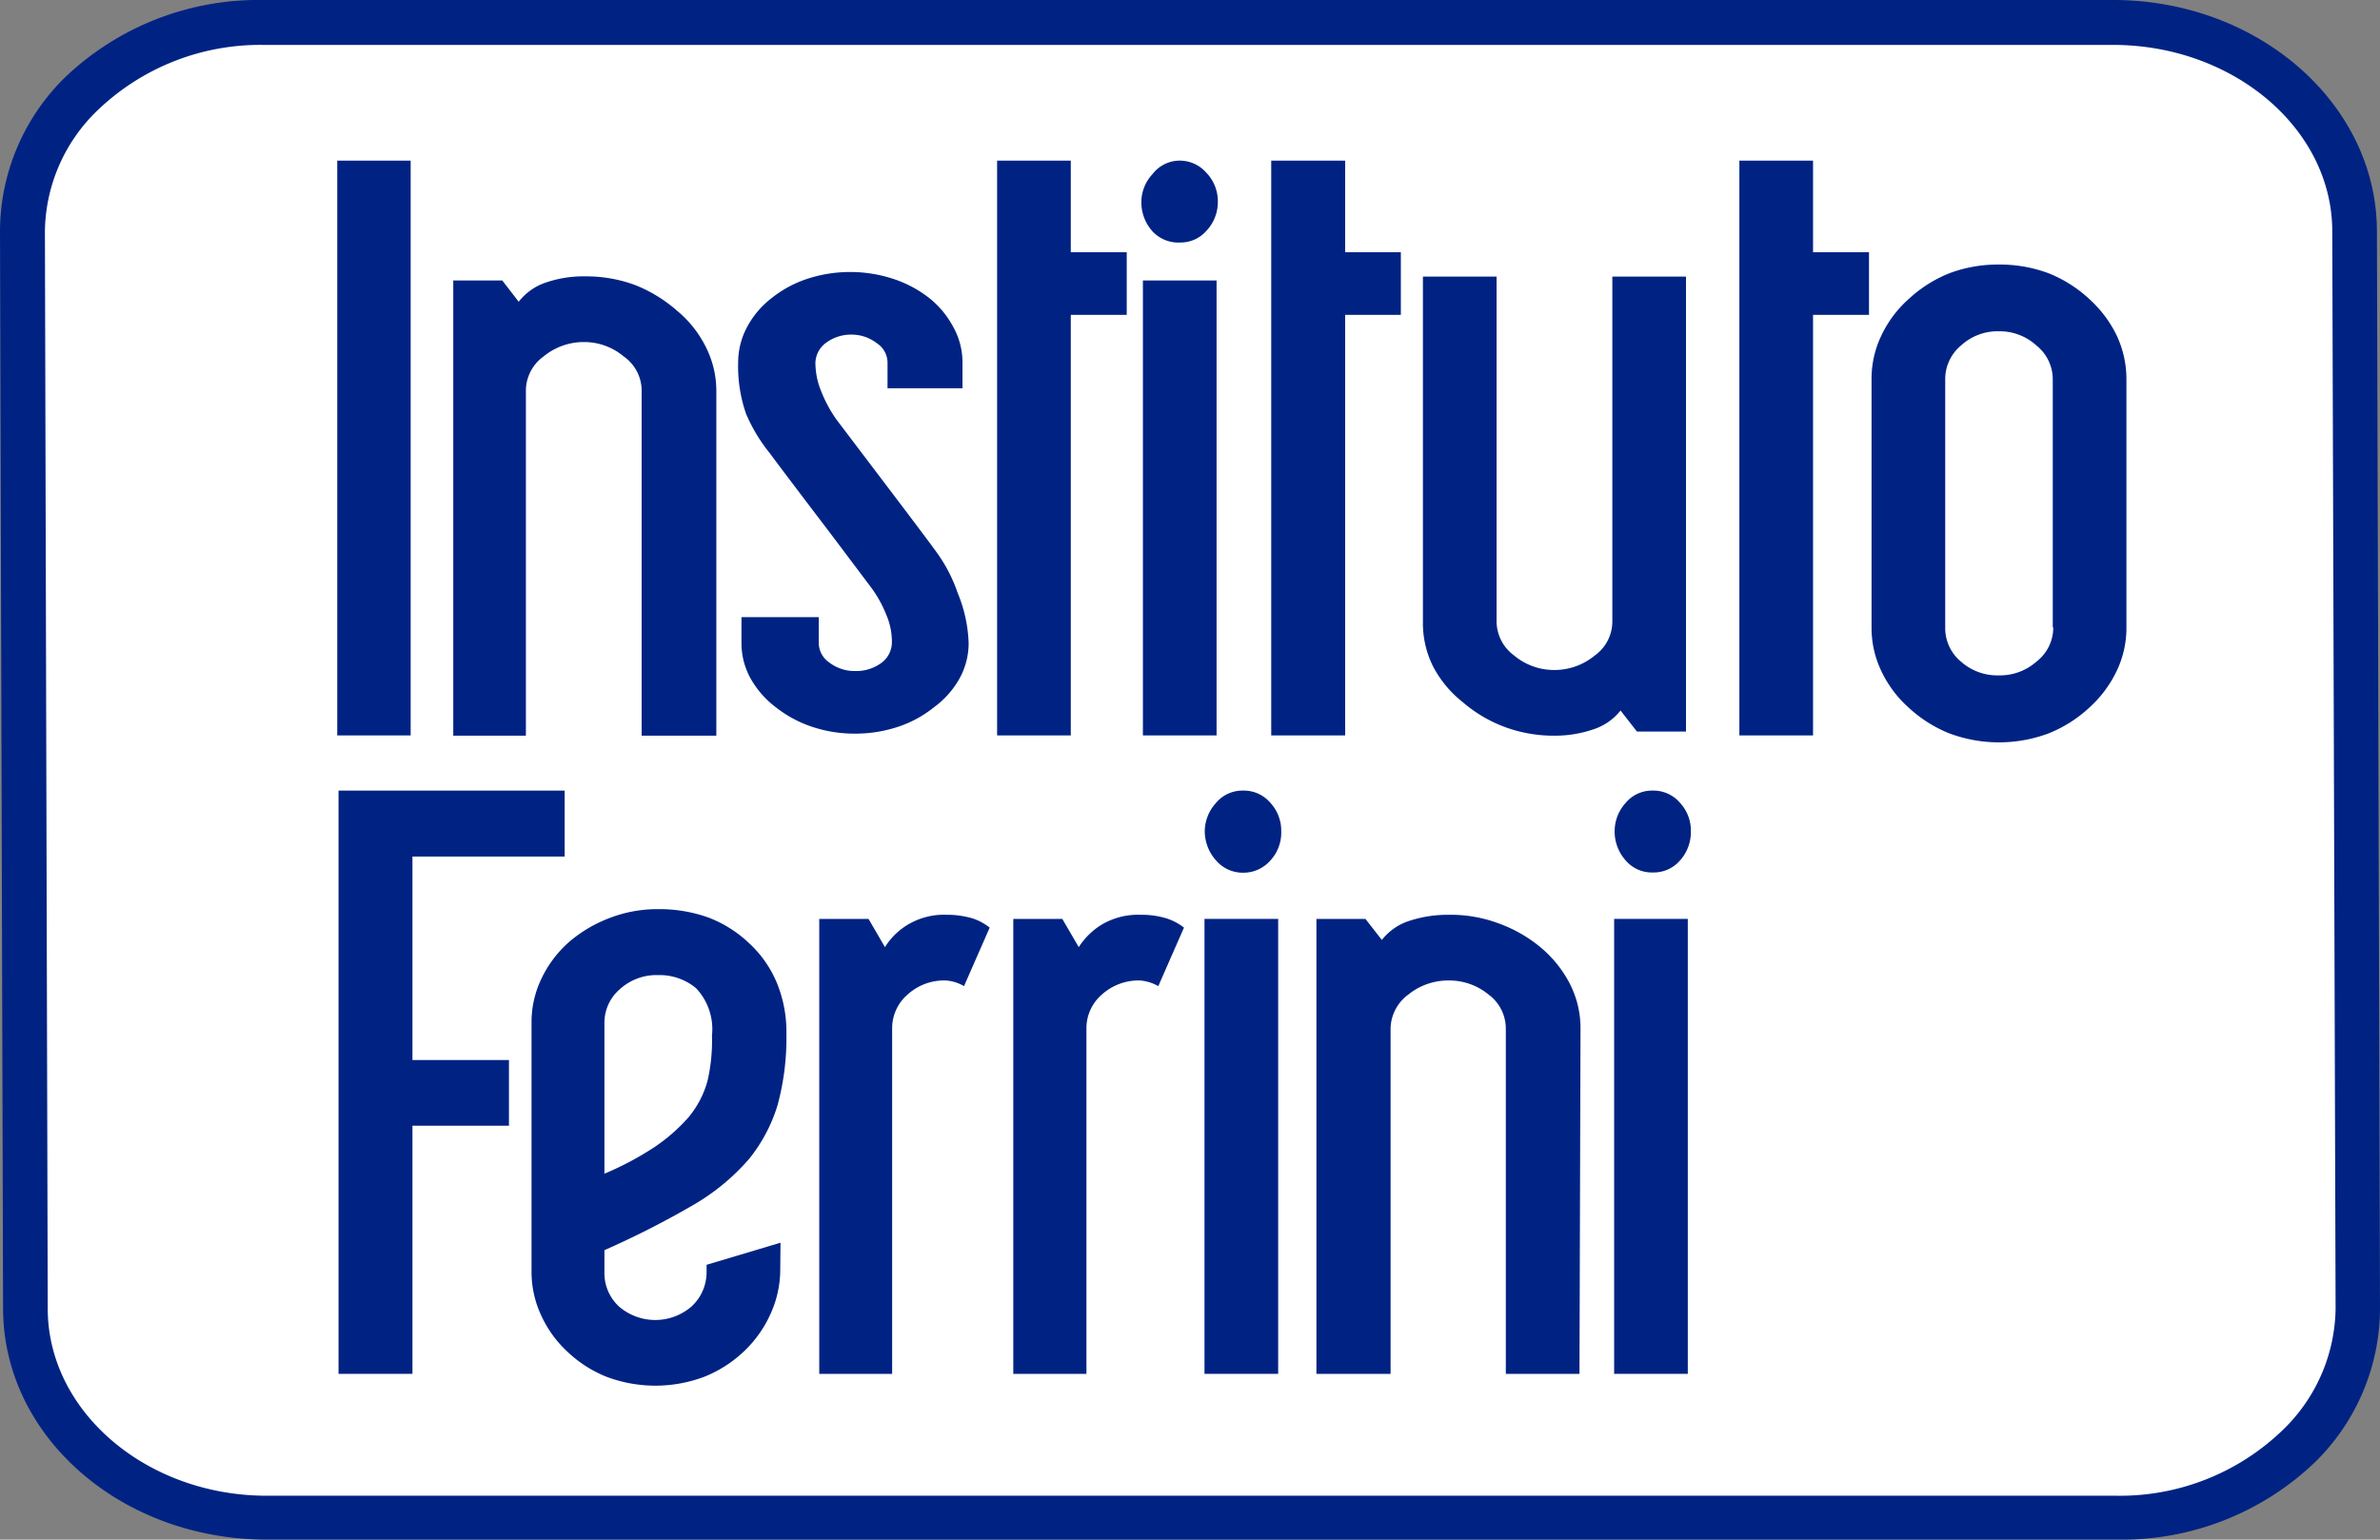
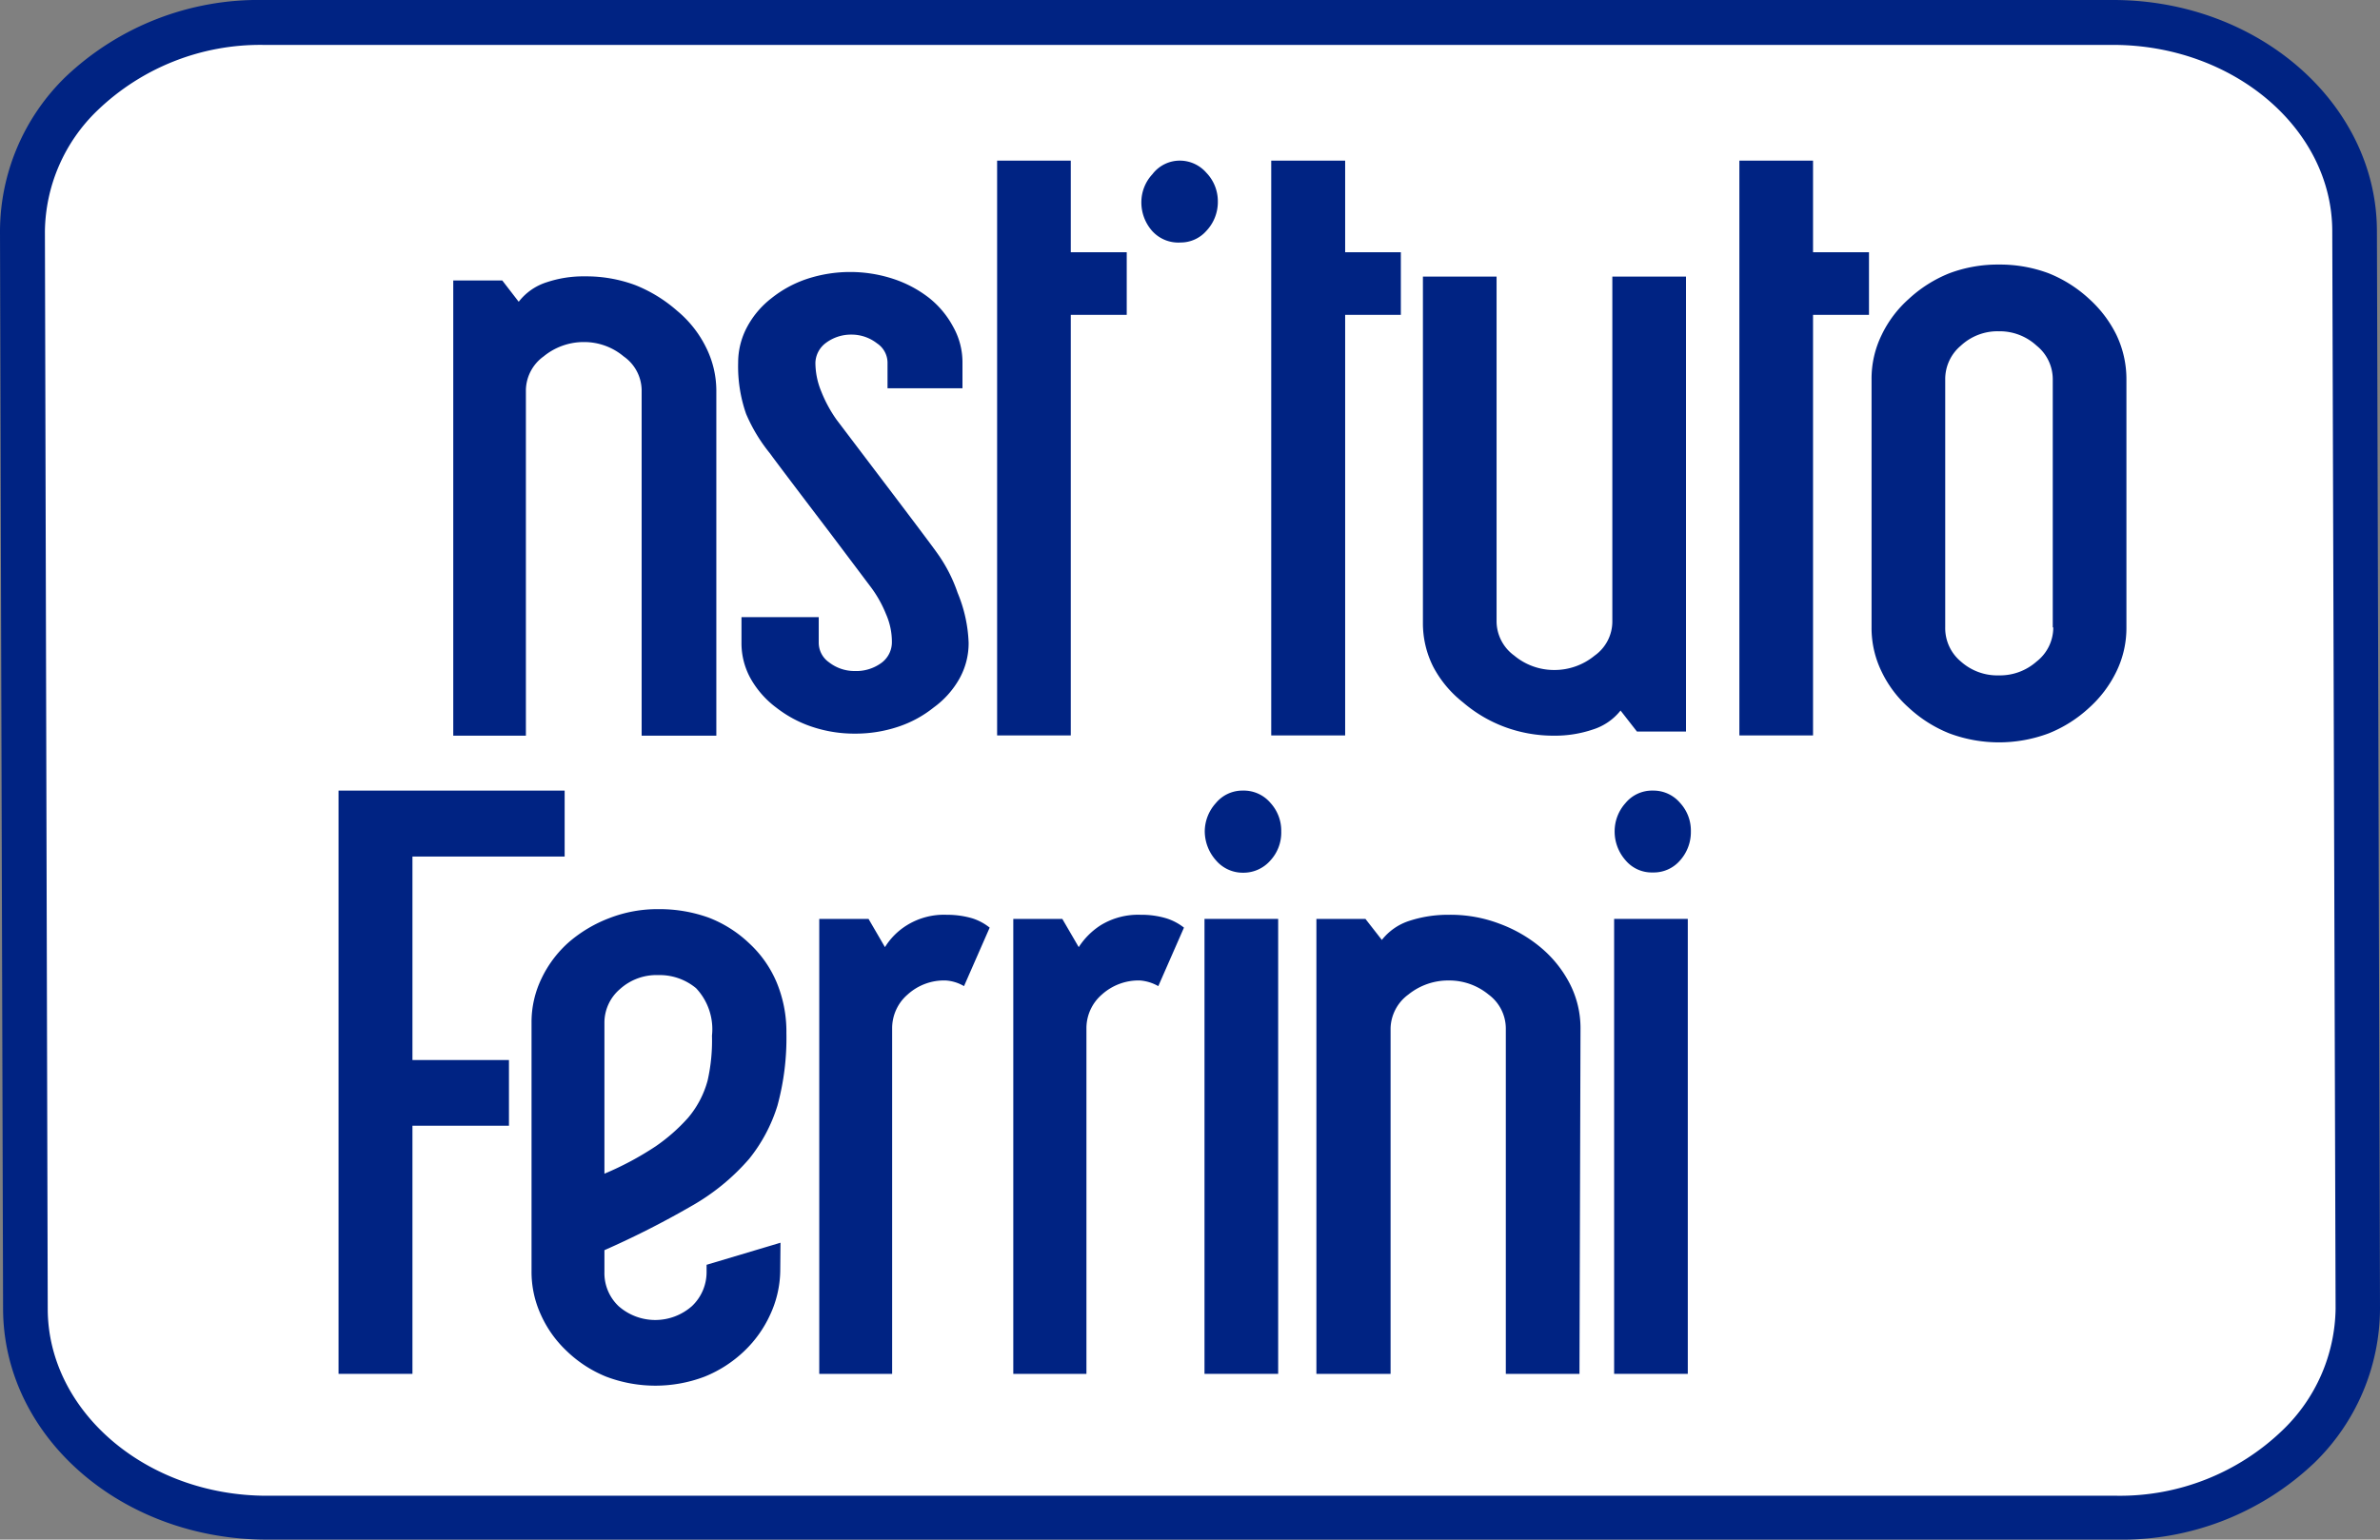
<svg xmlns="http://www.w3.org/2000/svg" viewBox="0 0 92.73 60">
  <rect x="0" y="0" width="92.73" height="60" fill="#808080" stroke="none" />
  <defs>
    <style>.cls-1{fill:#fff;}.cls-2{fill:#002383;}</style>
  </defs>
  <g id="Capa_2" data-name="Capa 2">
    <g id="Capa_2-2" data-name="Capa 2">
      <path class="cls-1" d="M10.4,59.13C5.22,59.13,1,55.47,1,51L.87,9A7.56,7.56,0,0,1,3.17,3.7,10,10,0,0,1,10.26.87H82.33c5.18,0,9.4,3.67,9.41,8.17L91.85,51a7.51,7.51,0,0,1-2.29,5.34,10,10,0,0,1-7.09,2.83Z" />
      <path class="cls-2" d="M82.47,60H10.4C4.74,60,.13,56,.12,51L0,9a8.42,8.42,0,0,1,2.55-6A10.91,10.91,0,0,1,10.26,0H82.33C88,0,92.6,4.05,92.61,9L92.73,51a8.42,8.42,0,0,1-2.55,6A10.89,10.89,0,0,1,82.47,60ZM82.33,1.75H10.26A9.15,9.15,0,0,0,3.79,4.31,6.65,6.65,0,0,0,1.75,9L1.86,51c0,4,3.84,7.29,8.54,7.29H82.47a9.13,9.13,0,0,0,6.47-2.56A6.69,6.69,0,0,0,91,51L90.87,9C90.86,5,87,1.75,82.33,1.75Z" />
      <path class="cls-2" d="M82.85,24.45a3.87,3.87,0,0,1-.39,1.72,4.59,4.59,0,0,1-1.06,1.41,5.12,5.12,0,0,1-1.58,1,5.52,5.52,0,0,1-3.87,0,5.12,5.12,0,0,1-1.58-1,4.44,4.44,0,0,1-1.06-1.41,3.87,3.87,0,0,1-.39-1.72V14.78a3.87,3.87,0,0,1,.39-1.72,4.44,4.44,0,0,1,1.06-1.41,5.12,5.12,0,0,1,1.58-1,5.37,5.37,0,0,1,1.93-.34,5.42,5.42,0,0,1,1.94.34,5.12,5.12,0,0,1,1.58,1,4.67,4.67,0,0,1,1.06,1.4,4,4,0,0,1,.39,1.73Zm-2.87,0V14.78a1.68,1.68,0,0,0-.63-1.31,2.12,2.12,0,0,0-1.47-.56,2.1,2.1,0,0,0-1.48.56,1.7,1.7,0,0,0-.61,1.31v9.67a1.69,1.69,0,0,0,.61,1.33,2.13,2.13,0,0,0,1.48.54,2.15,2.15,0,0,0,1.47-.54A1.68,1.68,0,0,0,80,24.45Z" />
      <path class="cls-2" d="M22,33.38H16.07v7.93h3.76v2.56H16.07v9.67H13.19V30.81H22Z" />
      <path class="cls-2" d="M30.4,49.53A4.18,4.18,0,0,1,30,51.25a4.58,4.58,0,0,1-1,1.4,4.86,4.86,0,0,1-1.55,1,5.41,5.41,0,0,1-3.83,0,4.81,4.81,0,0,1-1.54-1,4.42,4.42,0,0,1-1-1.4,4,4,0,0,1-.37-1.72V39.85a3.9,3.9,0,0,1,.39-1.72,4.44,4.44,0,0,1,1.06-1.41,5.3,5.3,0,0,1,1.58-.94,5.17,5.17,0,0,1,1.93-.35,5.65,5.65,0,0,1,1.94.33,4.76,4.76,0,0,1,1.58,1,4.39,4.39,0,0,1,1.06,1.5,5,5,0,0,1,.39,2,10,10,0,0,1-.35,2.83,6.25,6.25,0,0,1-1.1,2.07A8.53,8.53,0,0,1,26.94,47a35,35,0,0,1-3.39,1.72v.85a1.77,1.77,0,0,0,.55,1.33,2.16,2.16,0,0,0,2.86,0,1.82,1.82,0,0,0,.57-1.32v-.29l2.88-.86Zm-2.66-9.17a2.33,2.33,0,0,0-.62-1.85A2.22,2.22,0,0,0,25.65,38a2.12,2.12,0,0,0-1.5.55,1.72,1.72,0,0,0-.6,1.31v5.88a12,12,0,0,0,2-1.07,7,7,0,0,0,1.26-1.11,3.76,3.76,0,0,0,.76-1.45A7.05,7.05,0,0,0,27.74,40.36Z" />
      <path class="cls-2" d="M36.89,35.65a3.47,3.47,0,0,1,1,.14,2.1,2.1,0,0,1,.67.36l-1,2.28a1.61,1.61,0,0,0-.71-.22,2.11,2.11,0,0,0-1.49.55,1.73,1.73,0,0,0-.6,1.31V53.54H31.92V35.81h1.92l.64,1.1a2.63,2.63,0,0,1,.85-.85A2.74,2.74,0,0,1,36.89,35.65Z" />
      <path class="cls-2" d="M44.45,35.65a3.35,3.35,0,0,1,1,.14,2.16,2.16,0,0,1,.68.36l-1,2.28a1.71,1.71,0,0,0-.71-.22,2.13,2.13,0,0,0-1.49.55,1.73,1.73,0,0,0-.6,1.31V53.54H39.48V35.81h1.91l.64,1.1a2.84,2.84,0,0,1,.85-.85A2.79,2.79,0,0,1,44.45,35.65Z" />
      <path class="cls-2" d="M49.8,53.54H46.93V35.81H49.8Z" />
      <path class="cls-2" d="M61.54,53.54H58.67V40.07A1.65,1.65,0,0,0,58,38.76a2.41,2.41,0,0,0-1.55-.55,2.47,2.47,0,0,0-1.58.55,1.68,1.68,0,0,0-.69,1.31V53.54H51.29V35.81H53.2l.64.82a2.23,2.23,0,0,1,1.09-.75,4.81,4.81,0,0,1,1.5-.23,5.36,5.36,0,0,1,2,.35,5.42,5.42,0,0,1,1.62.94,4.56,4.56,0,0,1,1.12,1.41,3.79,3.79,0,0,1,.41,1.72Z" />
      <path class="cls-2" d="M65.76,53.54H62.89V35.81h2.87Z" />
      <path class="cls-2" d="M65.88,32.39a1.66,1.66,0,0,1-.42,1.14A1.35,1.35,0,0,1,64.4,34a1.33,1.33,0,0,1-1.07-.48,1.69,1.69,0,0,1-.42-1.13,1.64,1.64,0,0,1,.42-1.09,1.34,1.34,0,0,1,1.07-.49,1.36,1.36,0,0,1,1.06.48A1.59,1.59,0,0,1,65.88,32.39Z" />
-       <path class="cls-2" d="M47.4,28.66H44.53V10.93H47.4Z" />
      <path class="cls-2" d="M47.45,7.84A1.64,1.64,0,0,1,47,9,1.33,1.33,0,0,1,46,9.45,1.37,1.37,0,0,1,44.89,9a1.68,1.68,0,0,1-.42-1.12,1.6,1.6,0,0,1,.43-1.09A1.34,1.34,0,0,1,46,6.26,1.37,1.37,0,0,1,47,6.73,1.6,1.6,0,0,1,47.45,7.84Z" />
      <path class="cls-2" d="M49.92,32.4a1.6,1.6,0,0,1-.42,1.13,1.39,1.39,0,0,1-1.06.48,1.37,1.37,0,0,1-1.07-.49,1.71,1.71,0,0,1-.43-1.13,1.65,1.65,0,0,1,.43-1.09,1.34,1.34,0,0,1,1.06-.49,1.36,1.36,0,0,1,1.07.48A1.6,1.6,0,0,1,49.92,32.4Z" />
      <path class="cls-2" d="M27.91,28.67H25V15.2a1.63,1.63,0,0,0-.7-1.31,2.39,2.39,0,0,0-1.54-.56,2.46,2.46,0,0,0-1.58.56,1.65,1.65,0,0,0-.69,1.31V28.67H17.66V10.93h1.91l.64.83A2.23,2.23,0,0,1,21.3,11a4.5,4.5,0,0,1,1.5-.23,5.48,5.48,0,0,1,1.95.34,5.59,5.59,0,0,1,1.63,1,4.34,4.34,0,0,1,1.12,1.41,3.79,3.79,0,0,1,.41,1.72Z" />
      <path class="cls-2" d="M55.44,10.78h2.87V24.24A1.66,1.66,0,0,0,59,25.55a2.42,2.42,0,0,0,1.55.56,2.46,2.46,0,0,0,1.58-.56,1.63,1.63,0,0,0,.69-1.31V10.78h2.87V28.51H63.78l-.64-.82a2.23,2.23,0,0,1-1.08.74,4.6,4.6,0,0,1-1.51.24,5.48,5.48,0,0,1-1.95-.35A5.37,5.37,0,0,1,57,27.37,4.34,4.34,0,0,1,55.85,26a3.76,3.76,0,0,1-.41-1.72Z" />
-       <path class="cls-2" d="M16,28.66H13.14V6.26H16Z" />
      <polygon class="cls-2" points="43.9 9.83 43.9 12.27 41.72 12.27 41.72 28.66 38.85 28.66 38.85 6.26 41.72 6.26 41.72 9.83 43.9 9.83" />
      <polygon class="cls-2" points="54.58 9.83 54.58 12.27 52.41 12.27 52.41 28.66 49.53 28.66 49.53 6.26 52.41 6.26 52.41 9.83 54.58 9.83" />
      <polygon class="cls-2" points="72.82 9.83 72.82 12.27 70.64 12.27 70.64 28.66 67.77 28.66 67.77 6.26 70.64 6.26 70.64 9.83 72.82 9.83" />
      <path class="cls-2" d="M37.31,23.1a5.94,5.94,0,0,0-.82-1.58c-.16-.23-1.2-1.61-2.21-2.94l-1.69-2.23A5.23,5.23,0,0,1,32,15.26a2.93,2.93,0,0,1-.23-1.13,1,1,0,0,1,.4-.76,1.63,1.63,0,0,1,1-.33,1.61,1.61,0,0,1,1,.34.91.91,0,0,1,.41.75v1h2.92v-1a2.82,2.82,0,0,0-.36-1.39,3.62,3.62,0,0,0-.94-1.13,4.61,4.61,0,0,0-1.39-.74,5.39,5.39,0,0,0-3.37,0,4.48,4.48,0,0,0-1.38.75,3.51,3.51,0,0,0-.95,1.12,2.93,2.93,0,0,0-.35,1.39,5.6,5.6,0,0,0,.31,2A6.4,6.4,0,0,0,30,17.67c.17.24,1.33,1.77,2.35,3.11l1.55,2.06a4.65,4.65,0,0,1,.62,1.09,2.68,2.68,0,0,1,.23,1.12,1,1,0,0,1-.39.77,1.66,1.66,0,0,1-1.06.33,1.61,1.61,0,0,1-1-.34.93.93,0,0,1-.4-.76v-1H28.89v1a2.83,2.83,0,0,0,.36,1.4,3.65,3.65,0,0,0,1,1.13,4.65,4.65,0,0,0,1.38.74,5.19,5.19,0,0,0,1.68.27,5.25,5.25,0,0,0,1.69-.27,4.43,4.43,0,0,0,1.38-.75,3.51,3.51,0,0,0,1-1.12,2.83,2.83,0,0,0,.36-1.4A5.57,5.57,0,0,0,37.31,23.1Z" />
    </g>
  </g>
</svg>